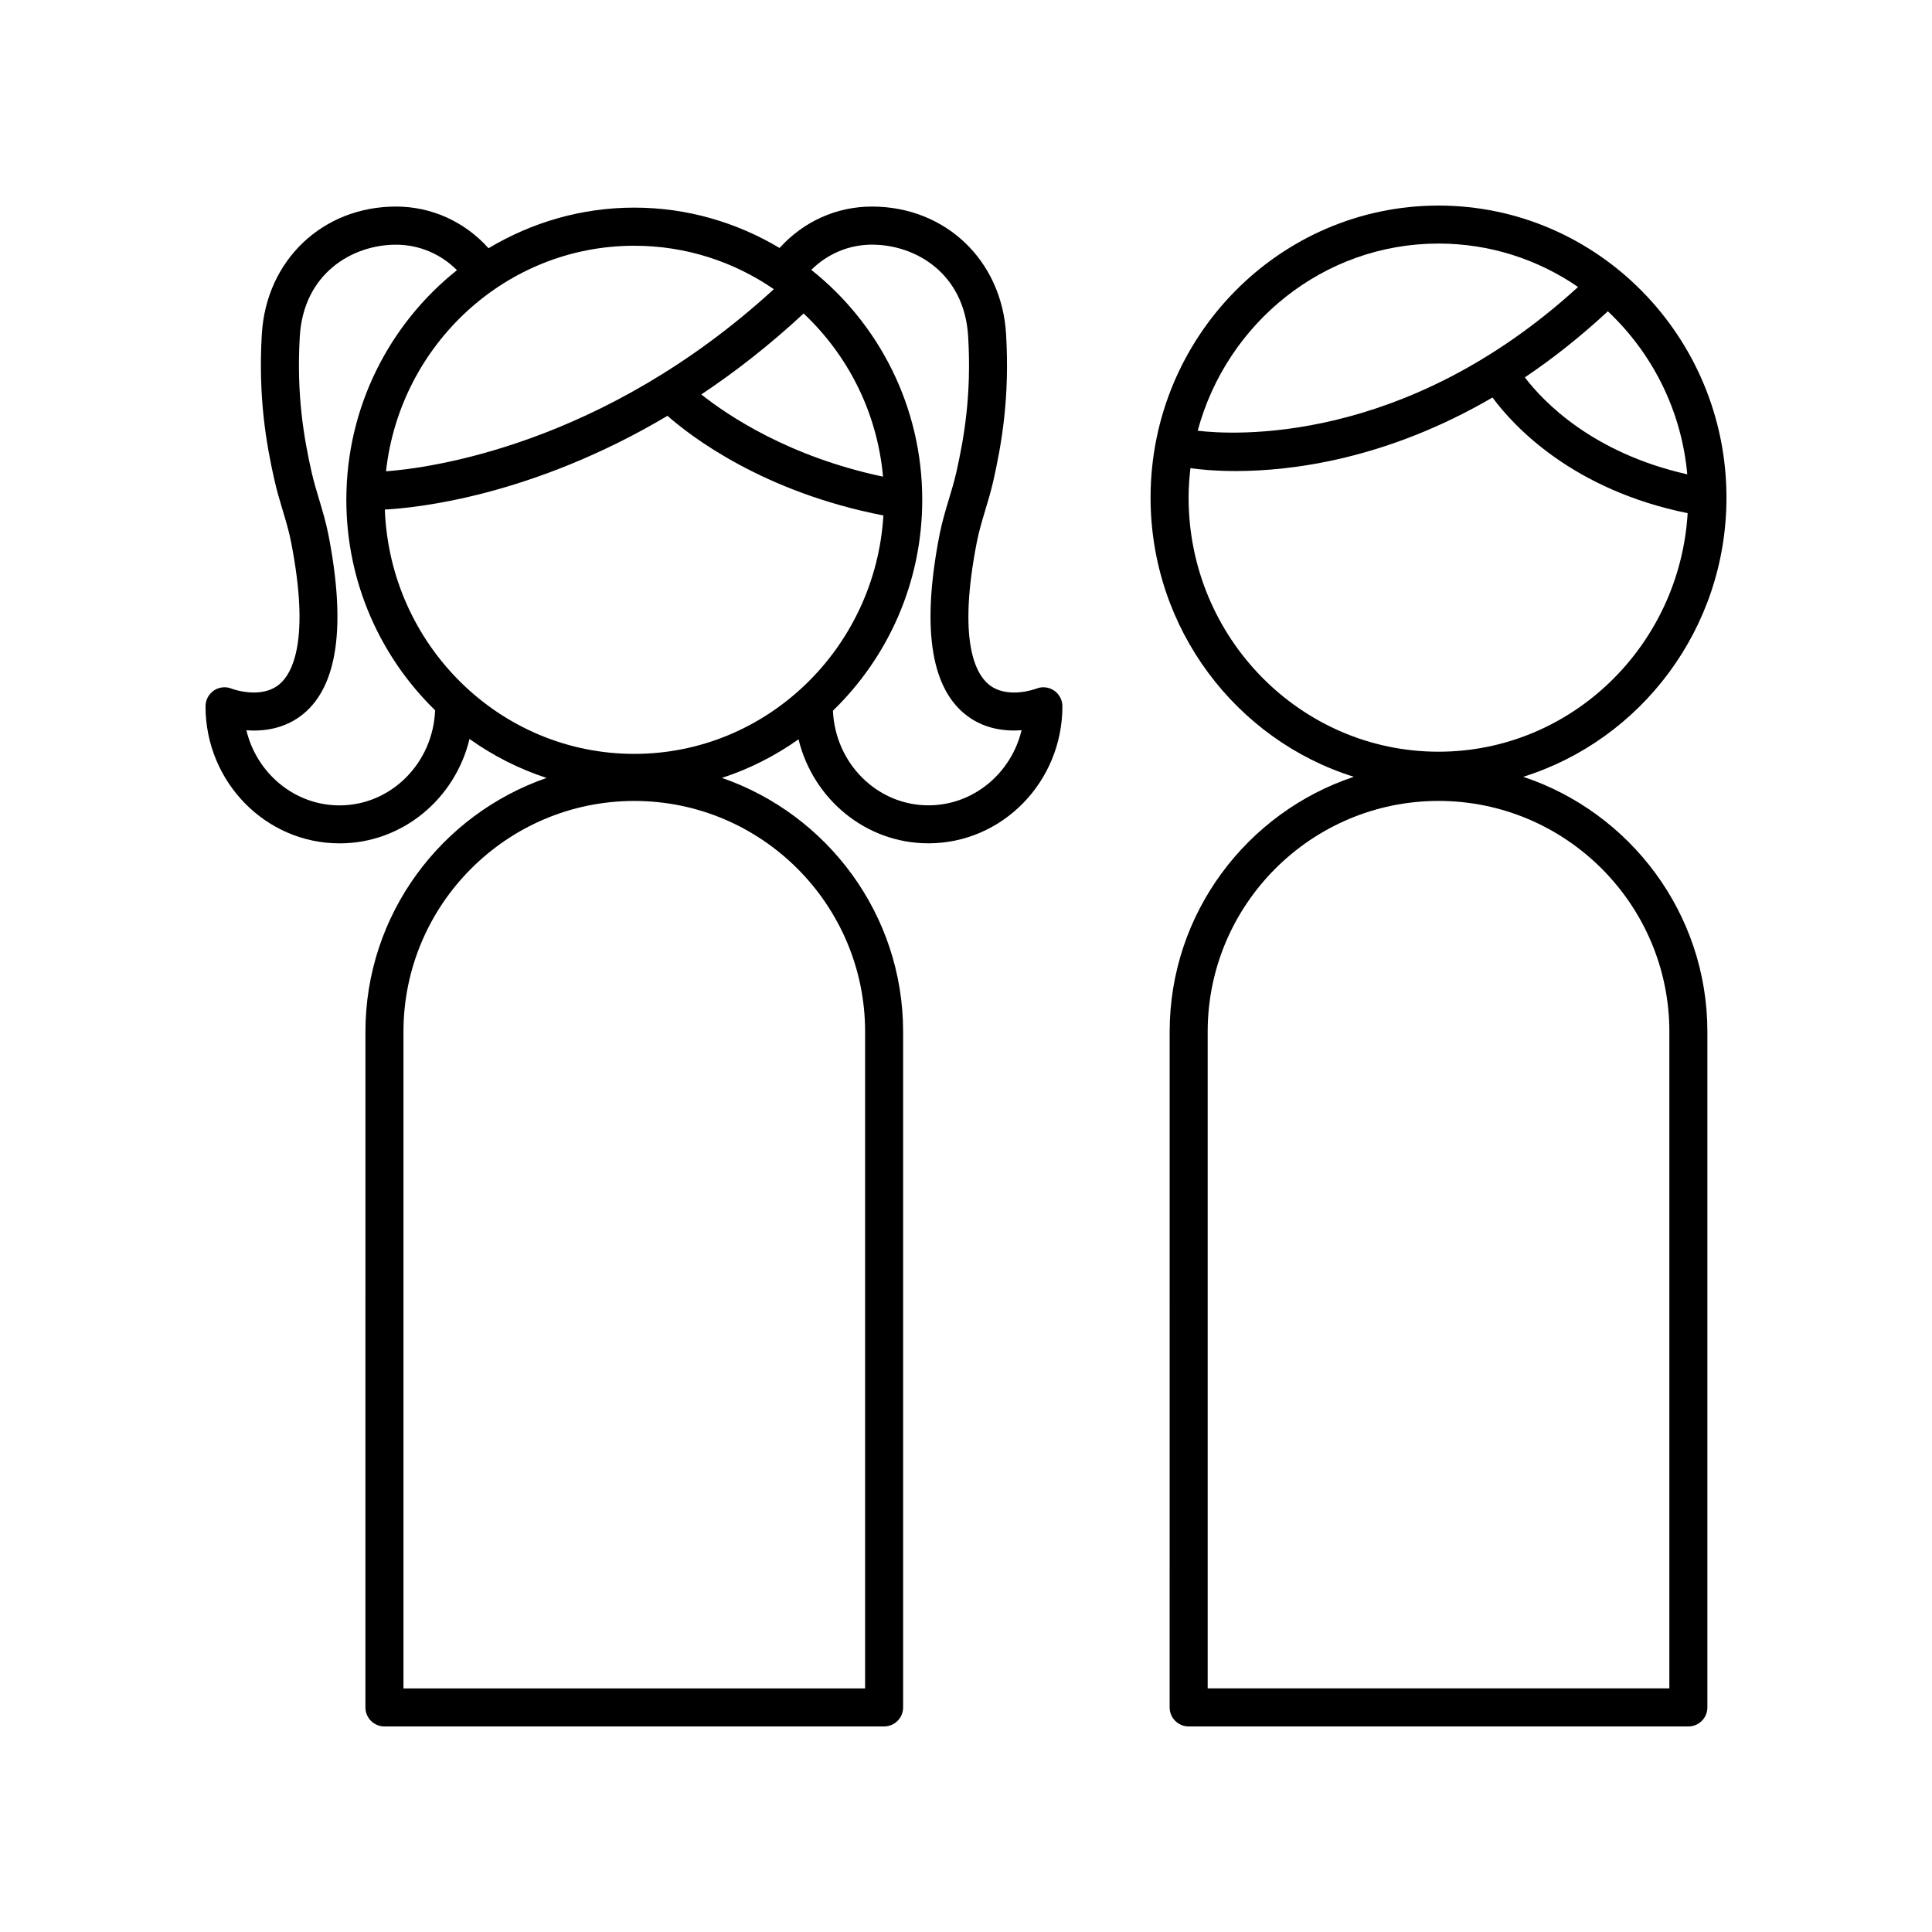
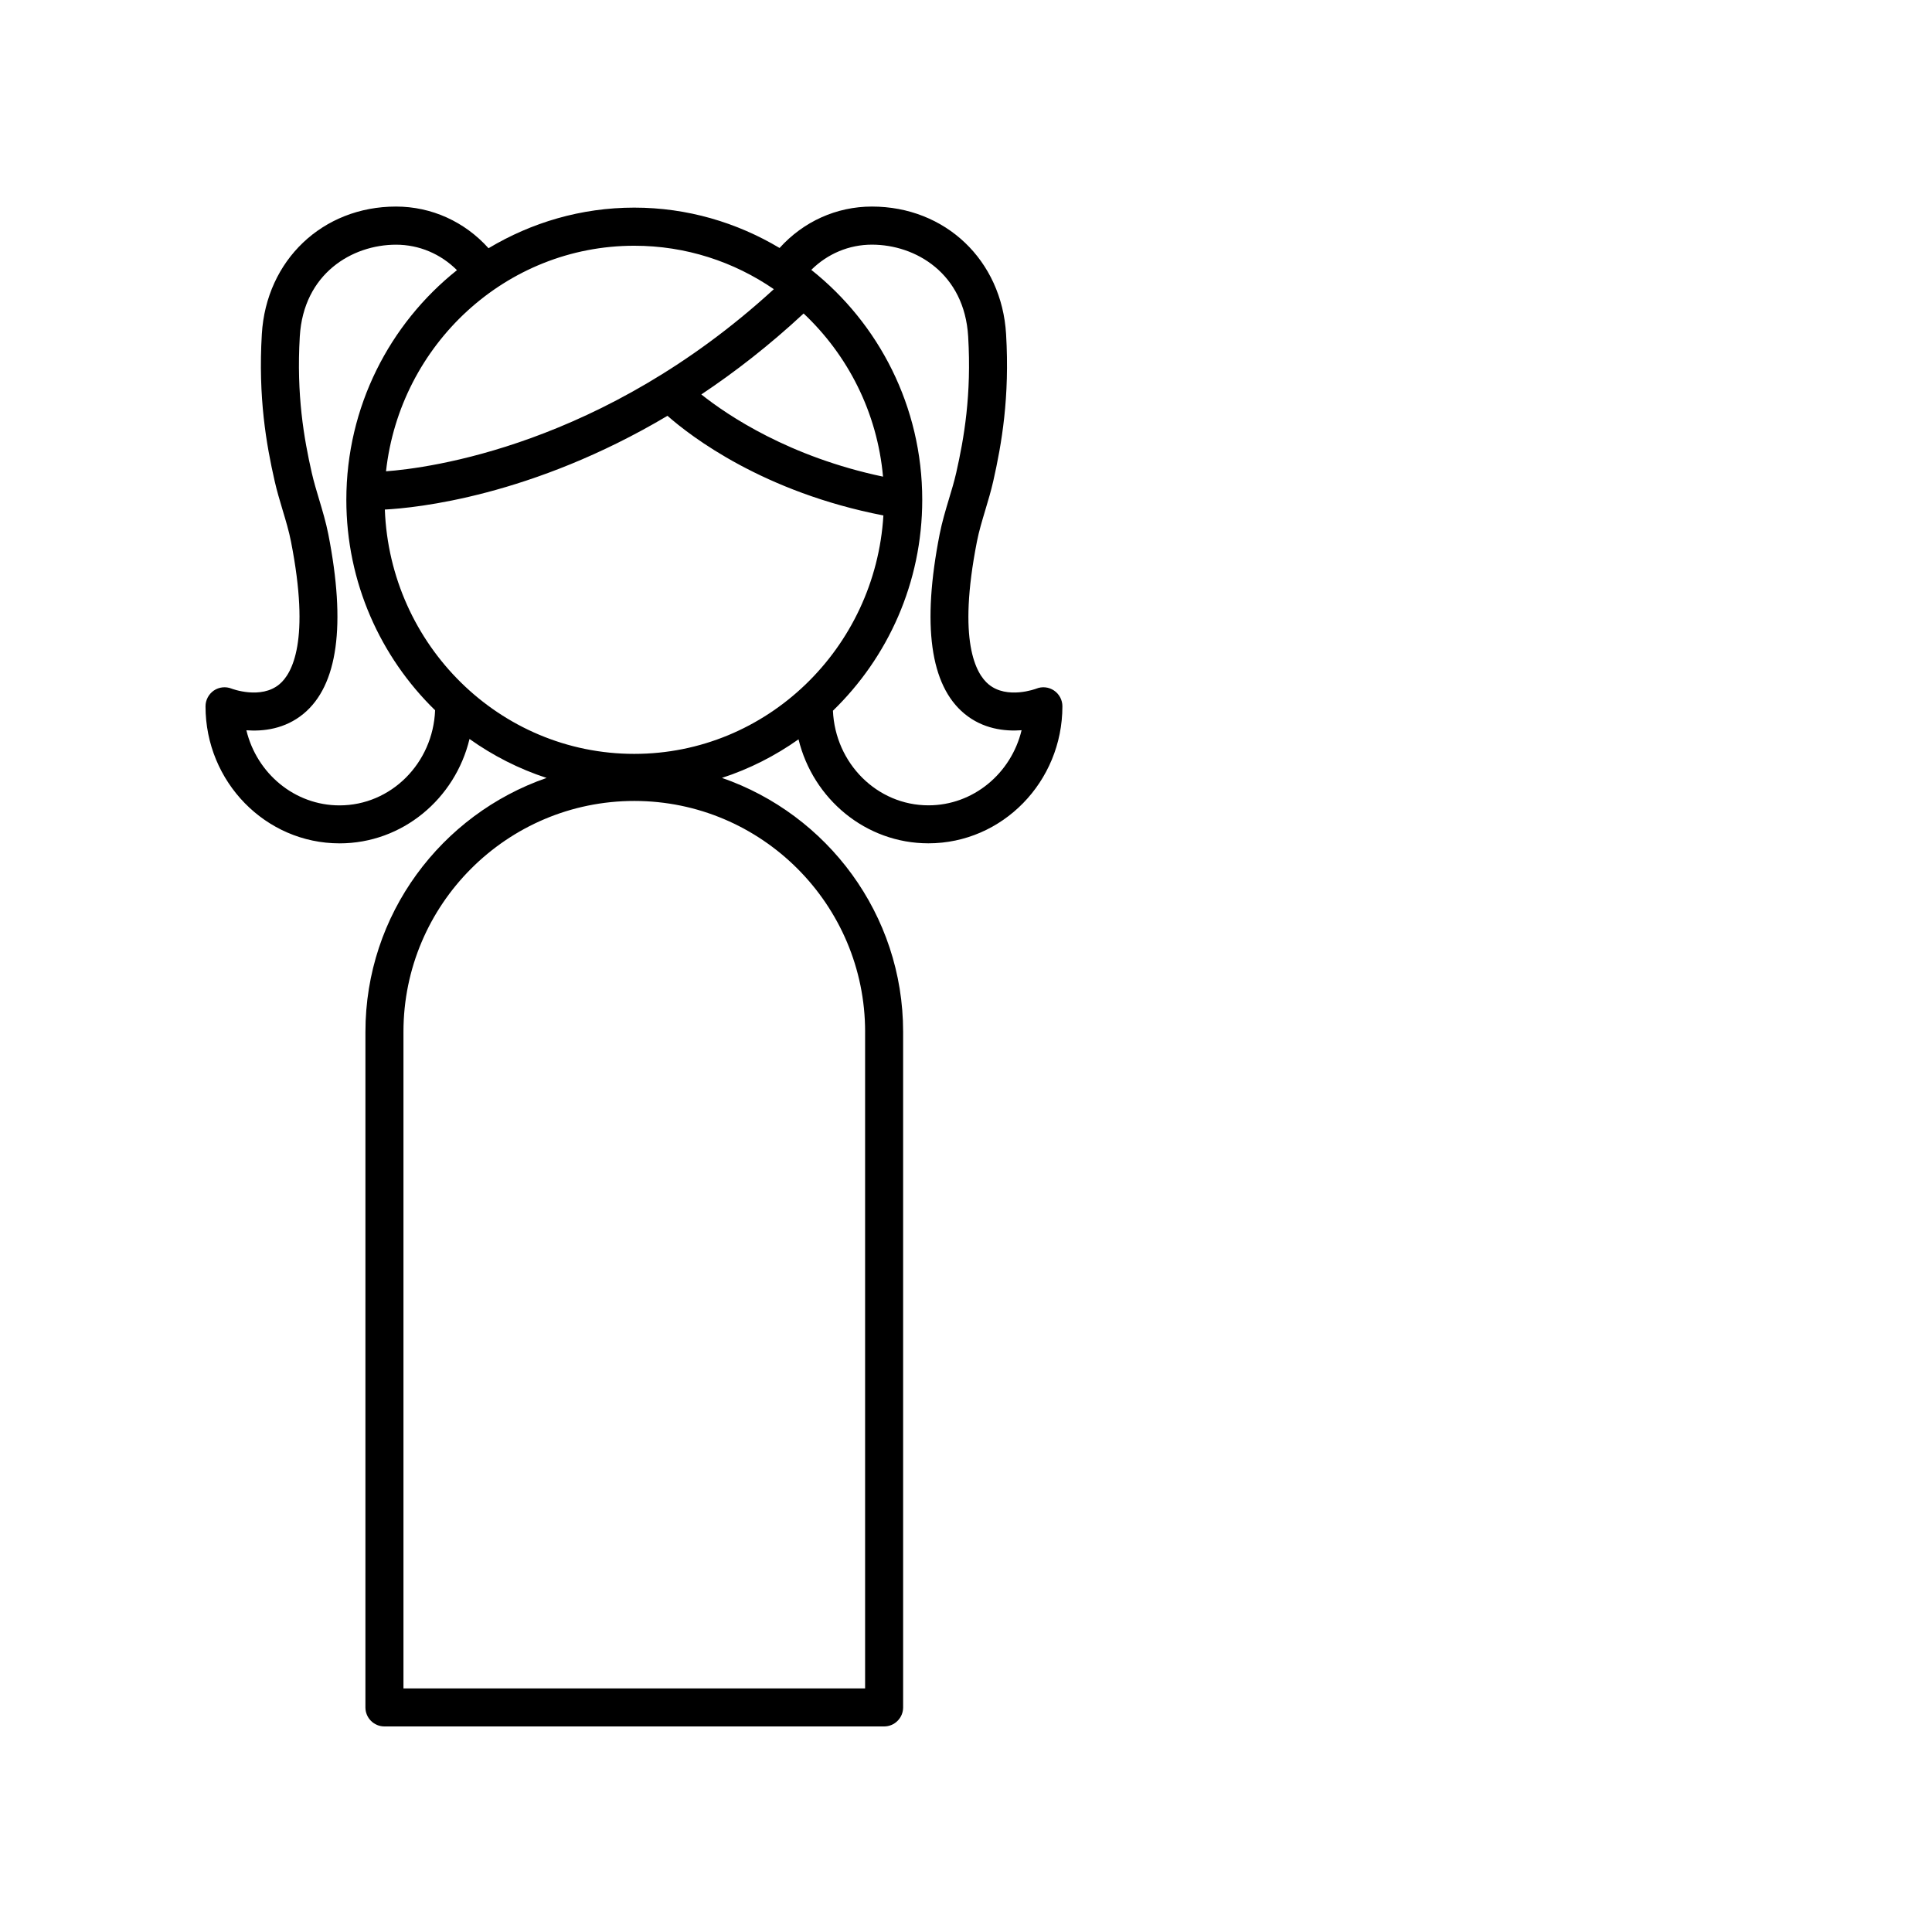
<svg xmlns="http://www.w3.org/2000/svg" fill="#000000" width="800px" height="800px" version="1.1" viewBox="144 144 512 512">
  <g>
-     <path d="m502.78 349.86c-28.312 9.43-48.809 36.133-48.809 67.574l-0.004 179.05c0 2.781 2.254 5.039 5.039 5.039h132.43c2.785 0 5.039-2.258 5.039-5.039v-179.05c0-31.441-20.496-58.145-48.809-67.574 31.156-9.742 53.863-39.215 53.863-73.973 0-42.684-34.23-77.41-76.309-77.41s-76.309 34.727-76.309 77.41c0.008 34.758 22.715 64.23 53.871 73.977zm83.617 67.57v174.01h-122.35v-174.01c0-33.73 27.441-61.176 61.176-61.176 33.738 0 61.176 27.449 61.176 61.176zm4.746-147.73c-25.199-5.672-38.203-19.336-43.047-25.695 7.234-4.856 14.605-10.641 22-17.508 11.695 10.996 19.512 26.172 21.047 43.203zm-65.926-61.156c13.688 0 26.414 4.242 36.984 11.508-46.172 42.199-91.867 39.176-100.8 38.094 7.684-28.539 33.348-49.602 63.816-49.602zm-65.742 59.52c2.121 0.309 6.258 0.766 12.027 0.766 14.738 0 39.906-3.078 68.02-19.488 5.613 7.594 21.227 24.48 51.723 30.652-2.109 35.207-30.875 63.215-66.023 63.215-36.516 0-66.23-30.203-66.23-67.328 0-2.648 0.191-5.246 0.484-7.816z" />
    <path d="m233.98 367.5c16.66 0 30.637-11.809 34.445-27.664 6.207 4.414 13.062 7.926 20.426 10.324-27.895 9.668-48.008 36.137-48.008 67.285l-0.004 179.04c0 2.781 2.254 5.039 5.039 5.039h132.42c2.785 0 5.039-2.258 5.039-5.039v-179.05c0-31.145-20.117-57.617-48.012-67.285 7.309-2.379 14.121-5.856 20.293-10.223 3.844 15.805 17.801 27.562 34.422 27.562 19.578 0 35.508-16.289 35.508-36.316 0-1.672-0.832-3.238-2.211-4.172-1.391-0.941-3.144-1.129-4.699-0.504-0.082 0.031-7.734 2.934-12.641-1.137-3.387-2.801-8.289-11.445-3.094-37.867 0.535-2.734 1.355-5.445 2.211-8.312 0.762-2.539 1.523-5.078 2.109-7.664 2.231-9.859 4.387-22.203 3.402-38.965-1.152-19.594-16.105-33.812-35.559-33.812-9.41 0-18.164 3.988-24.469 10.977-11.32-6.75-24.453-10.695-38.512-10.695-14.102 0-27.27 3.969-38.617 10.762-6.309-7.027-15.086-11.043-24.52-11.043-19.445 0-34.398 14.219-35.559 33.812-0.988 16.762 1.164 29.105 3.406 38.965 0.586 2.59 1.352 5.133 2.109 7.672 0.863 2.867 1.672 5.57 2.207 8.305 5.176 26.348 0.312 35.016-3.055 37.832-4.902 4.121-12.625 1.195-12.68 1.168-1.551-0.621-3.309-0.434-4.699 0.504-1.383 0.953-2.211 2.519-2.211 4.191 0 20.023 15.93 36.309 35.508 36.309zm144.03-97.184c-24.801-5.223-41.105-16.172-48.152-21.785 8.891-5.93 18.008-12.992 27.109-21.453 11.699 11.004 19.52 26.195 21.043 43.238zm-57.121-16.121c6.227 5.496 25.453 20.254 57.219 26.406-2.125 35.191-30.883 63.184-66.02 63.184-35.66 0-64.75-28.824-66.102-64.75 8.254-0.43 38.93-3.469 74.902-24.84zm52.371 163.24v174.01h-122.34v-174.01c0-33.73 27.438-61.176 61.172-61.176s61.172 27.449 61.172 61.176zm1.809-208.6c11.594 0 24.512 7.613 25.504 24.328 0.918 15.504-1.094 26.969-3.168 36.137-0.539 2.359-1.238 4.676-1.941 6.992-0.891 2.973-1.812 6.051-2.449 9.27-4.727 24.051-2.519 40.059 6.559 47.57 4.906 4.066 10.664 4.719 15.156 4.387-2.754 11.418-12.777 19.902-24.68 19.902-13.637 0-24.711-11.156-25.316-25.074 14.551-14.102 23.668-33.926 23.668-55.902 0-24.738-11.543-46.75-29.402-60.93 4.297-4.262 9.988-6.68 16.07-6.68zm-25.992 11.797c-45.379 41.594-91.719 47.453-102.78 48.266 3.707-33.578 31.781-59.773 65.781-59.773 13.695-0.008 26.426 4.242 36.996 11.508zm-124.63 112.51c9.078-7.512 11.281-23.52 6.559-47.57-0.637-3.215-1.562-6.289-2.449-9.254-0.699-2.324-1.395-4.644-1.934-7.008-2.082-9.168-4.09-20.637-3.176-36.137 0.988-16.715 13.91-24.328 25.504-24.328 6.109 0 11.836 2.438 16.148 6.75-17.809 14.184-29.316 36.164-29.316 60.859 0 21.906 9.059 41.676 23.523 55.773-0.539 13.98-11.648 25.207-25.332 25.207-11.906 0-21.93-8.484-24.68-19.902 4.484 0.328 10.246-0.324 15.152-4.391z" />
  </g>
</svg>